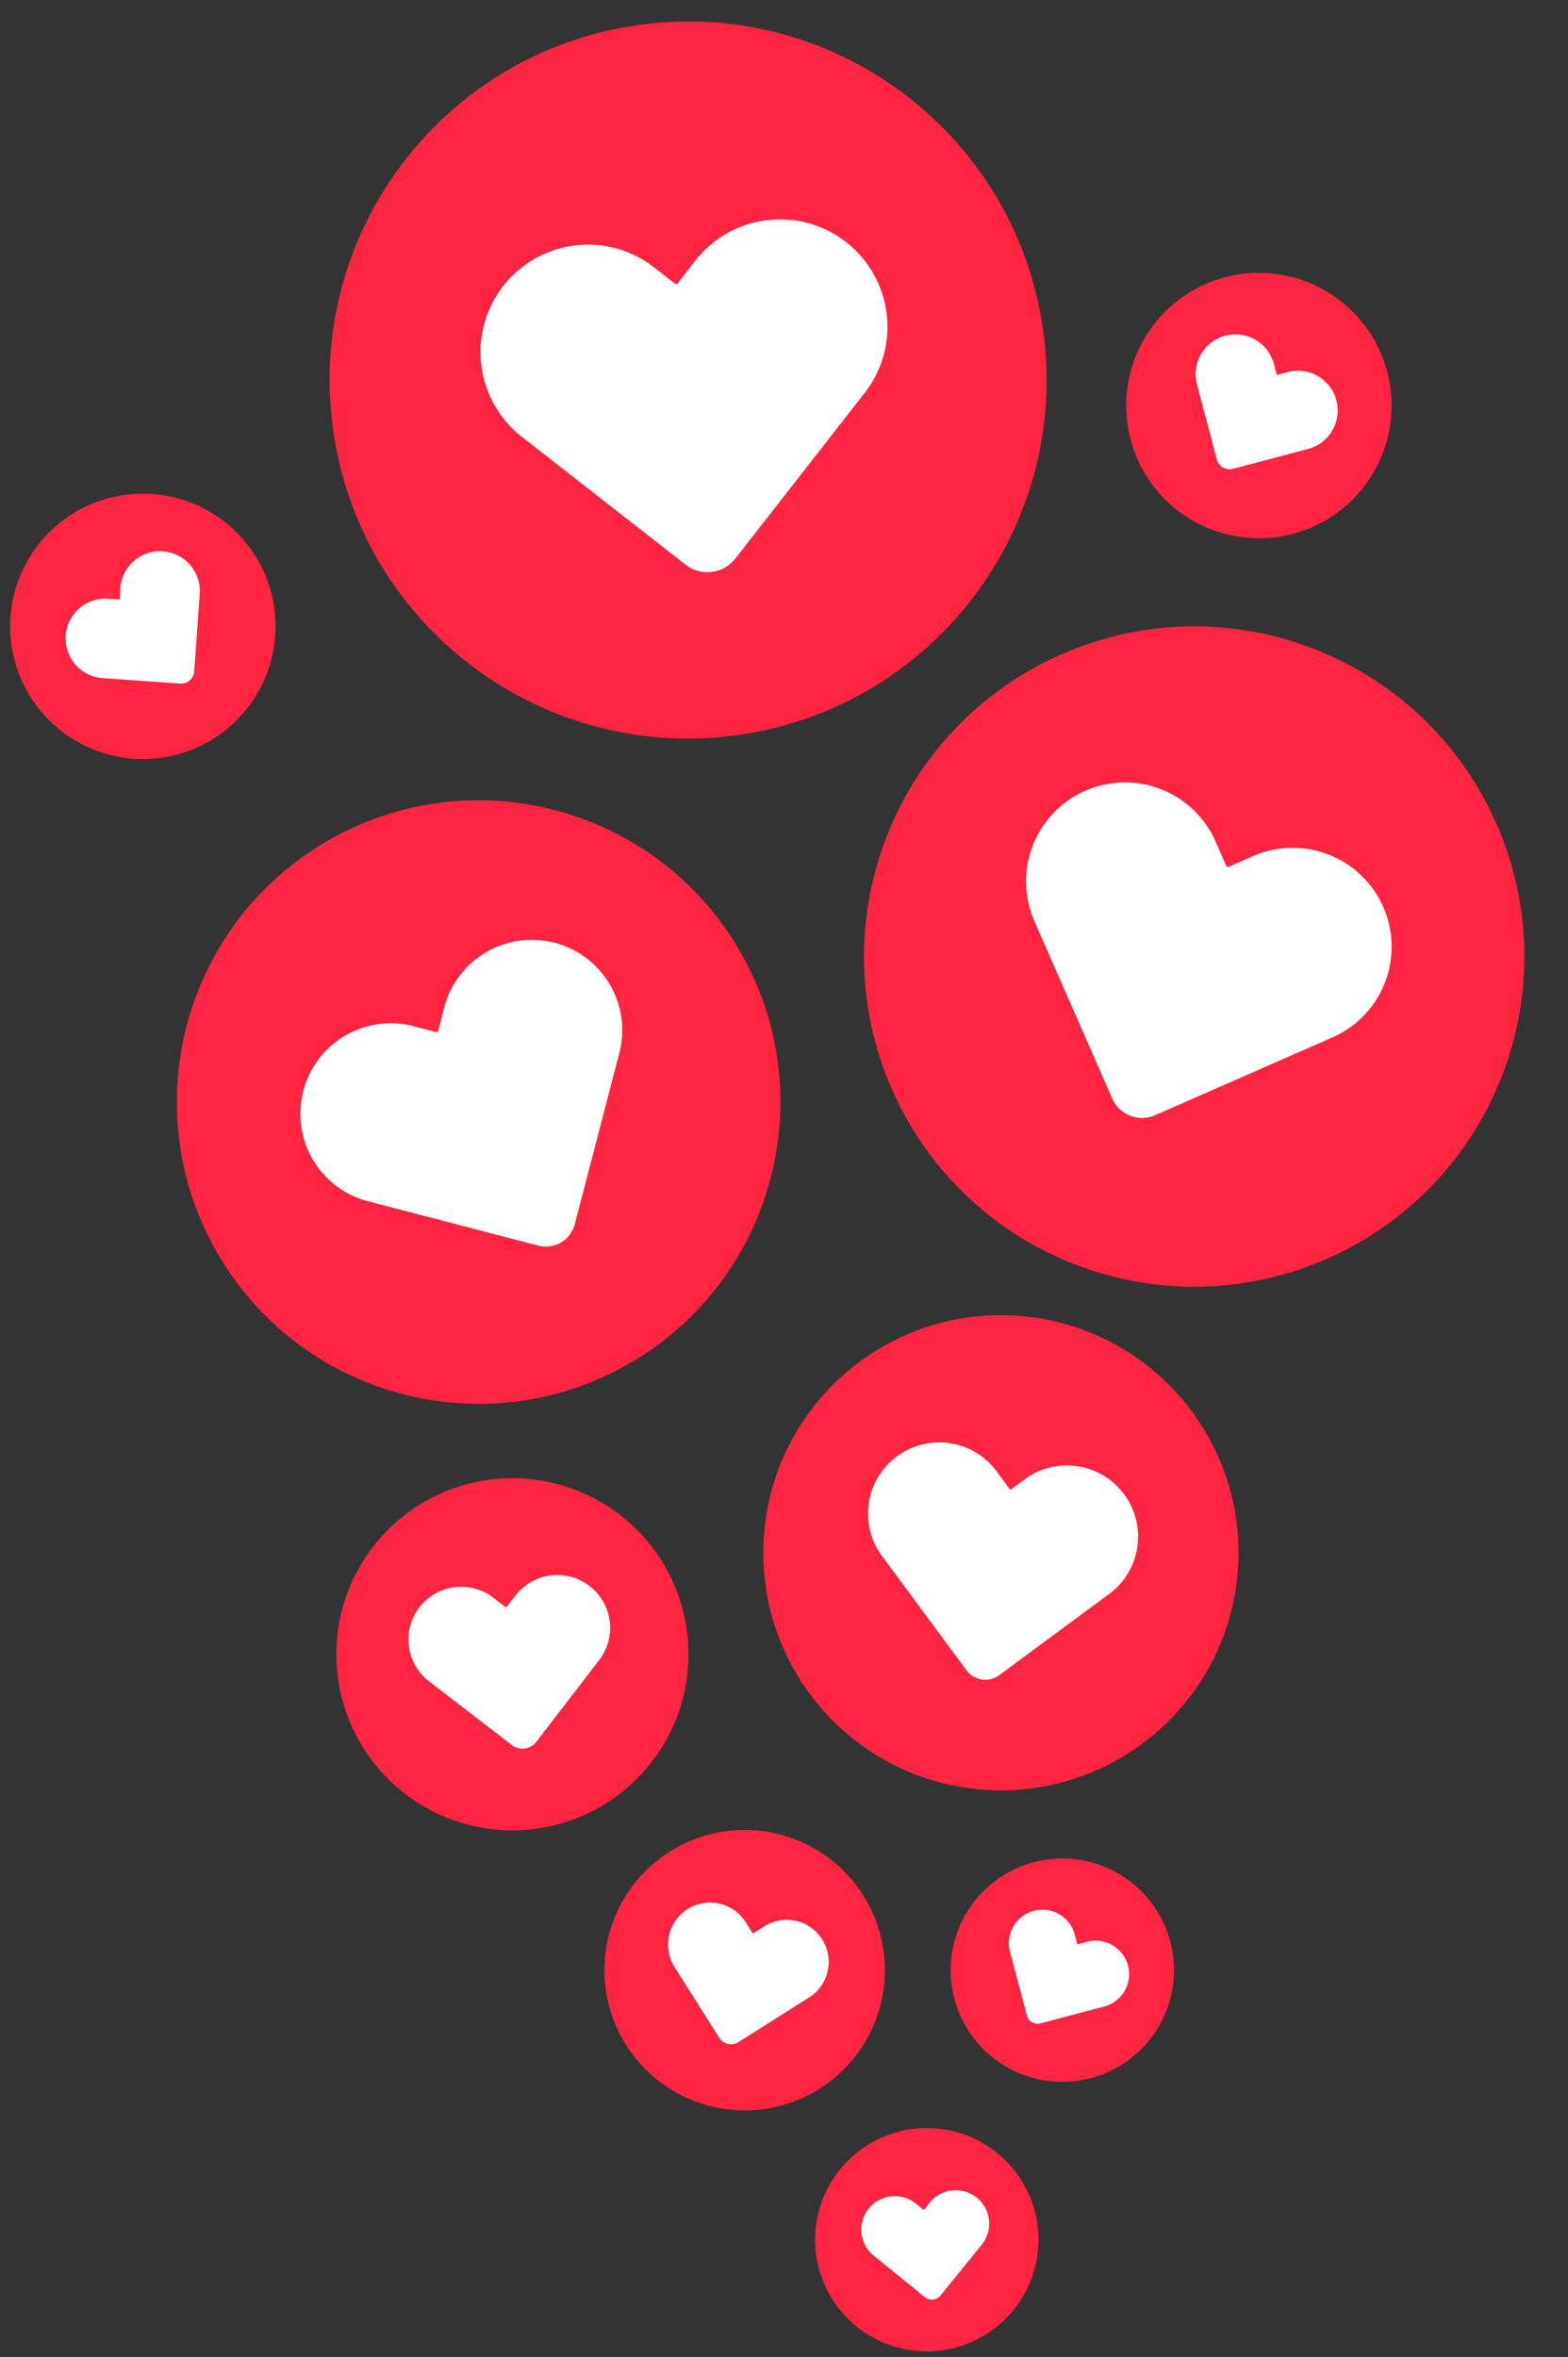
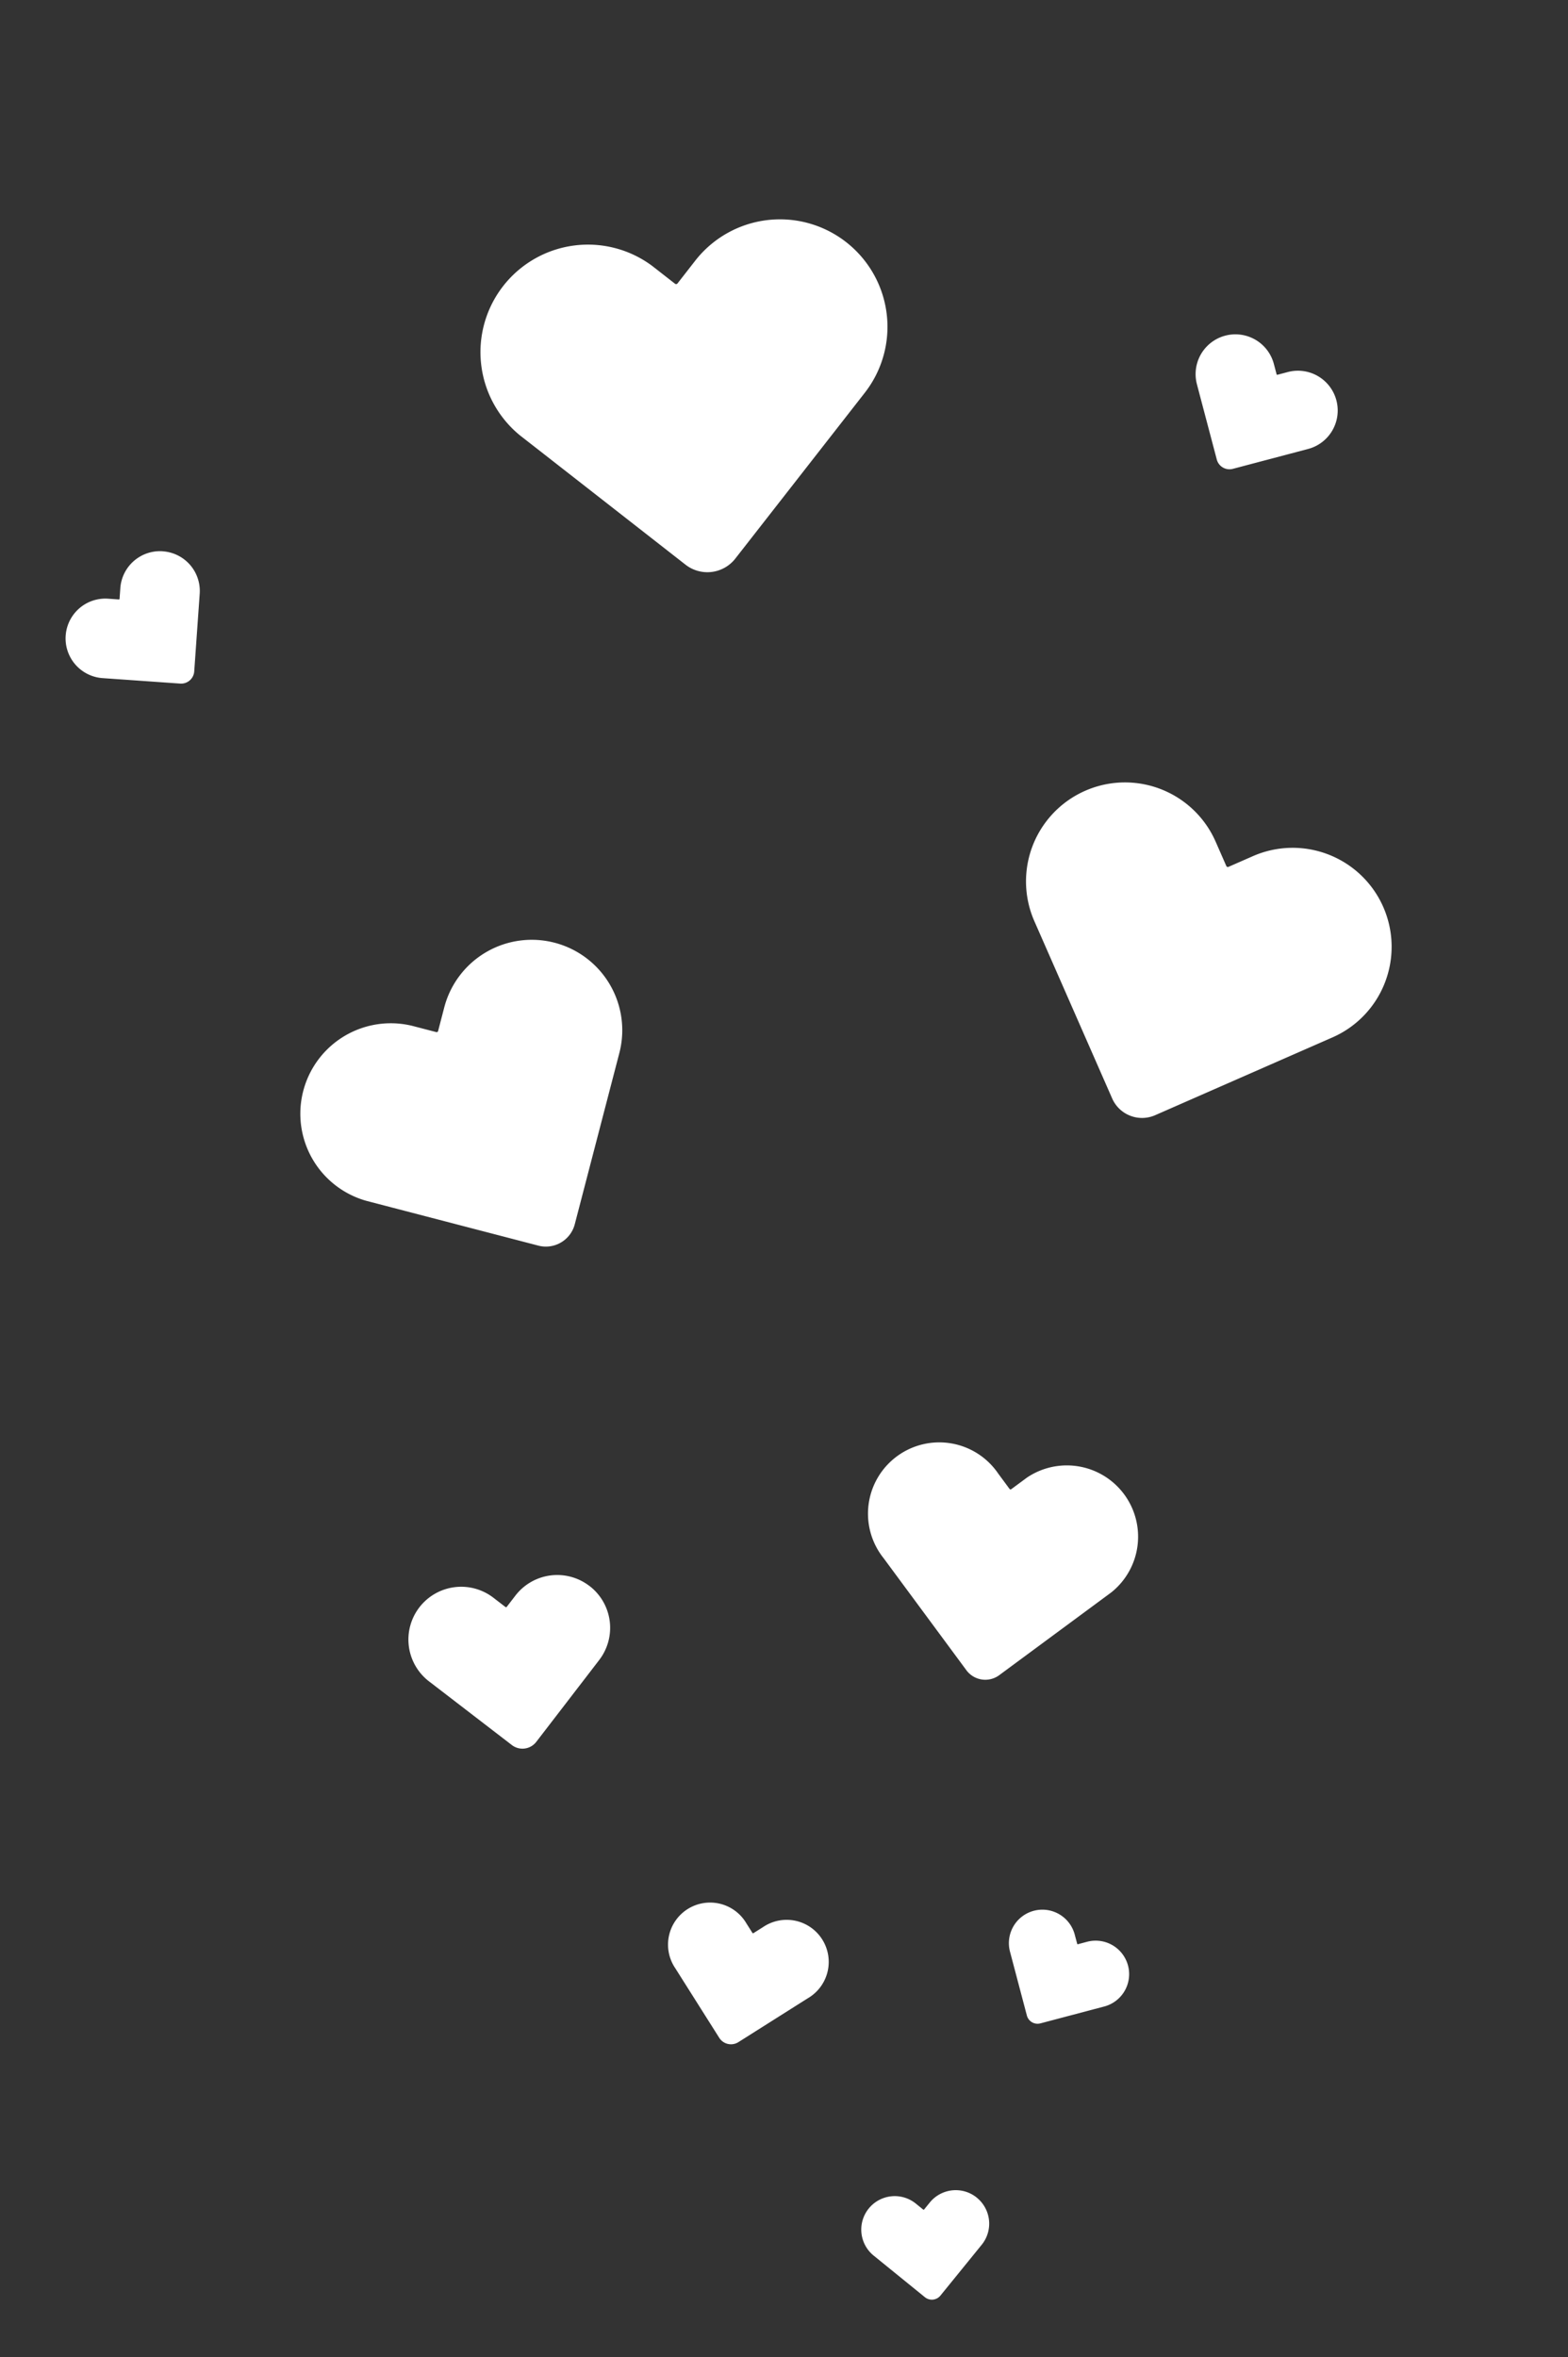
<svg xmlns="http://www.w3.org/2000/svg" data-name="Layer 1" height="2017.2" preserveAspectRatio="xMidYMid meet" version="1.0" viewBox="794.2 239.1 1341.9 2017.2" width="1341.9" zoomAndPan="magnify">
  <rect x="794.2" y="239.1" width="1341.9" height="2017.2" fill="#333333" stroke="none" />
  <g id="change1_1">
-     <path d="M2079.38,1160.36c-56.69,145.37-220.48,217.25-365.85,160.56S1496.28,1100.44,1553,955.07s220.49-217.25,365.86-160.56S2136.08,1015,2079.38,1160.36ZM1345.61,259.83c-168.15,20.7-287.67,173.8-267,342s173.8,287.67,341.95,267,287.67-173.81,267-342S1513.76,239.12,1345.61,259.83ZM1073.1,959.57c-123,72.18-164.19,230.4-92,353.4s230.41,164.18,353.4,92,164.19-230.4,92-353.4S1196.09,887.39,1073.1,959.57ZM1681,1366.9c-111-16.69-214.59,59.8-231.28,170.84s59.8,214.59,170.85,231.28,214.59-59.8,231.28-170.84S1792,1383.59,1681,1366.9Zm-467.88,138.56a150.67,150.67,0,1,0,169,129.82A150.67,150.67,0,0,0,1213.09,1505.46Zm244.76,302.66a120,120,0,1,0,90.66,143.48A120,120,0,0,0,1457.85,1808.12ZM1928.71,488.05a113.56,113.56,0,1,0,41,155.27A113.57,113.57,0,0,0,1928.71,488.05ZM1751.41,1842.6a95.56,95.56,0,1,0,34.53,130.65A95.56,95.56,0,0,0,1751.41,1842.6Zm-173.92,218.2A95.56,95.56,0,1,0,1682.4,2146,95.56,95.56,0,0,0,1577.49,2060.8ZM842,689.38a113.56,113.56,0,1,0,160.2,11.29A113.56,113.56,0,0,0,842,689.38Z" fill="#ff243f" />
-   </g>
+     </g>
  <g id="change2_1">
-     <path d="M1979.37,1080.14a84.46,84.46,0,0,1-44.87,46.79l-22.17,9.72-129.52,56.84a27.94,27.94,0,0,1-36.83-14.36l-56.84-129.52-9.73-22.16a84.7,84.7,0,0,1,155.12-68.08l9.17,20.9a1.4,1.4,0,0,0,1.82.71l20.9-9.17a84.7,84.7,0,0,1,112.95,108.33ZM1553,507.5a92,92,0,0,0-163.78-45.35L1374,481.68a1.51,1.51,0,0,1-2.1.26l-19.53-15.25a92,92,0,0,0-113.2,145l20.72,16.17,121,94.52a30.36,30.36,0,0,0,42.61-5.25l94.52-121.06,16.17-20.71A91.72,91.72,0,0,0,1553,507.5Zm-284.19,538.39a77.41,77.41,0,0,0-94.43,55.41l-5.25,20.18a1.27,1.27,0,0,1-1.54.91l-20.19-5.26a77.42,77.42,0,0,0-39,149.84l21.41,5.58,125.11,32.57a25.56,25.56,0,0,0,31.17-18.29l32.57-125.11,5.57-21.41a77.41,77.41,0,0,0-55.41-94.42Zm404,457.95-13.21,9.75a1,1,0,0,1-1.39-.21l-9.75-13.2a61,61,0,1,0-98.06,72.43l10.34,14,60.49,81.88a20.11,20.11,0,0,0,28.13,4.23l81.88-60.48,14-10.35a61,61,0,0,0-72.44-98.06Zm-374.21,92.52a45.17,45.17,0,0,0-63.34,8.3l-7.42,9.65a.74.74,0,0,1-1,.14l-9.65-7.42a45.17,45.17,0,1,0-55,71.64l10.23,7.86,59.82,46a14.91,14.91,0,0,0,20.91-2.74l46-59.81,7.86-10.24a45.17,45.17,0,0,0-8.3-63.34Zm148.56,292-8.19,5.17a.57.57,0,0,1-.81-.18l-5.18-8.19a36,36,0,1,0-60.83,38.44l5.49,8.69,32.09,50.79a11.88,11.88,0,0,0,16.39,3.7l50.79-32.1,8.69-5.49a36,36,0,1,0-38.44-60.83ZM1821,577.35l14.53,55a11.24,11.24,0,0,0,13.73,8l55-14.53,9.41-2.49a34,34,0,1,0-17.4-65.83l-8.87,2.34a.56.56,0,0,1-.68-.39l-2.34-8.87a34.05,34.05,0,1,0-65.84,17.4ZM1724.12,1901l-7.46,2a.47.47,0,0,1-.58-.33l-2-7.46a28.65,28.65,0,1,0-55.39,14.64l2.09,7.91L1673,1964a9.47,9.47,0,0,0,11.56,6.73l46.25-12.23,7.92-2.09a28.65,28.65,0,1,0-14.64-55.39Zm-93.95,218.88a28.64,28.64,0,0,0-40.29,4.18l-4.87,6a.47.47,0,0,1-.66.07l-6-4.86a28.65,28.65,0,1,0-36.11,44.48l6.35,5.16,37.14,30.15a9.45,9.45,0,0,0,13.3-1.38l30.16-37.14,5.16-6.35a28.65,28.65,0,0,0-4.19-40.3Zm-696.64-1409a34.05,34.05,0,0,0-36.36,31.57l-.64,9.15a.56.56,0,0,1-.59.52l-9.15-.65A34,34,0,0,0,882,819.44l9.7.68,56.72,4a11.24,11.24,0,0,0,12-10.42l4-56.72.68-9.7a34,34,0,0,0-31.57-36.36Z" fill="#fff" />
+     <path d="M1979.37,1080.14a84.46,84.46,0,0,1-44.87,46.79l-22.17,9.72-129.52,56.84a27.94,27.94,0,0,1-36.83-14.36l-56.84-129.52-9.73-22.16a84.7,84.7,0,0,1,155.12-68.08l9.17,20.9a1.4,1.4,0,0,0,1.82.71l20.9-9.17a84.7,84.7,0,0,1,112.95,108.33M1553,507.5a92,92,0,0,0-163.78-45.35L1374,481.68a1.51,1.51,0,0,1-2.1.26l-19.53-15.25a92,92,0,0,0-113.2,145l20.72,16.17,121,94.52a30.36,30.36,0,0,0,42.61-5.25l94.52-121.06,16.17-20.71A91.72,91.72,0,0,0,1553,507.5Zm-284.19,538.39a77.41,77.41,0,0,0-94.43,55.41l-5.25,20.18a1.27,1.27,0,0,1-1.54.91l-20.19-5.26a77.42,77.42,0,0,0-39,149.84l21.41,5.58,125.11,32.57a25.56,25.56,0,0,0,31.17-18.29l32.57-125.11,5.57-21.41a77.41,77.41,0,0,0-55.41-94.42Zm404,457.95-13.21,9.75a1,1,0,0,1-1.39-.21l-9.75-13.2a61,61,0,1,0-98.06,72.43l10.34,14,60.49,81.88a20.11,20.11,0,0,0,28.13,4.23l81.88-60.48,14-10.35a61,61,0,0,0-72.44-98.06Zm-374.21,92.52a45.17,45.17,0,0,0-63.34,8.3l-7.42,9.65a.74.74,0,0,1-1,.14l-9.65-7.42a45.17,45.17,0,1,0-55,71.64l10.23,7.86,59.82,46a14.91,14.91,0,0,0,20.91-2.74l46-59.81,7.86-10.24a45.17,45.17,0,0,0-8.3-63.34Zm148.56,292-8.19,5.17a.57.57,0,0,1-.81-.18l-5.18-8.19a36,36,0,1,0-60.83,38.44l5.49,8.69,32.09,50.79a11.88,11.88,0,0,0,16.39,3.7l50.79-32.1,8.69-5.49a36,36,0,1,0-38.44-60.83ZM1821,577.35l14.53,55a11.24,11.24,0,0,0,13.73,8l55-14.53,9.41-2.49a34,34,0,1,0-17.4-65.83l-8.87,2.34a.56.56,0,0,1-.68-.39l-2.34-8.87a34.05,34.05,0,1,0-65.84,17.4ZM1724.12,1901l-7.46,2a.47.47,0,0,1-.58-.33l-2-7.46a28.65,28.65,0,1,0-55.39,14.64l2.09,7.91L1673,1964a9.47,9.47,0,0,0,11.56,6.73l46.25-12.23,7.92-2.09a28.65,28.65,0,1,0-14.64-55.39Zm-93.95,218.88a28.64,28.64,0,0,0-40.29,4.18l-4.87,6a.47.47,0,0,1-.66.07l-6-4.86a28.65,28.65,0,1,0-36.11,44.48l6.35,5.16,37.14,30.15a9.45,9.45,0,0,0,13.3-1.38l30.16-37.14,5.16-6.35a28.65,28.65,0,0,0-4.19-40.3Zm-696.64-1409a34.05,34.05,0,0,0-36.36,31.57l-.64,9.15a.56.56,0,0,1-.59.52l-9.15-.65A34,34,0,0,0,882,819.44l9.7.68,56.72,4a11.24,11.24,0,0,0,12-10.42l4-56.72.68-9.7a34,34,0,0,0-31.57-36.36Z" fill="#fff" />
  </g>
</svg>